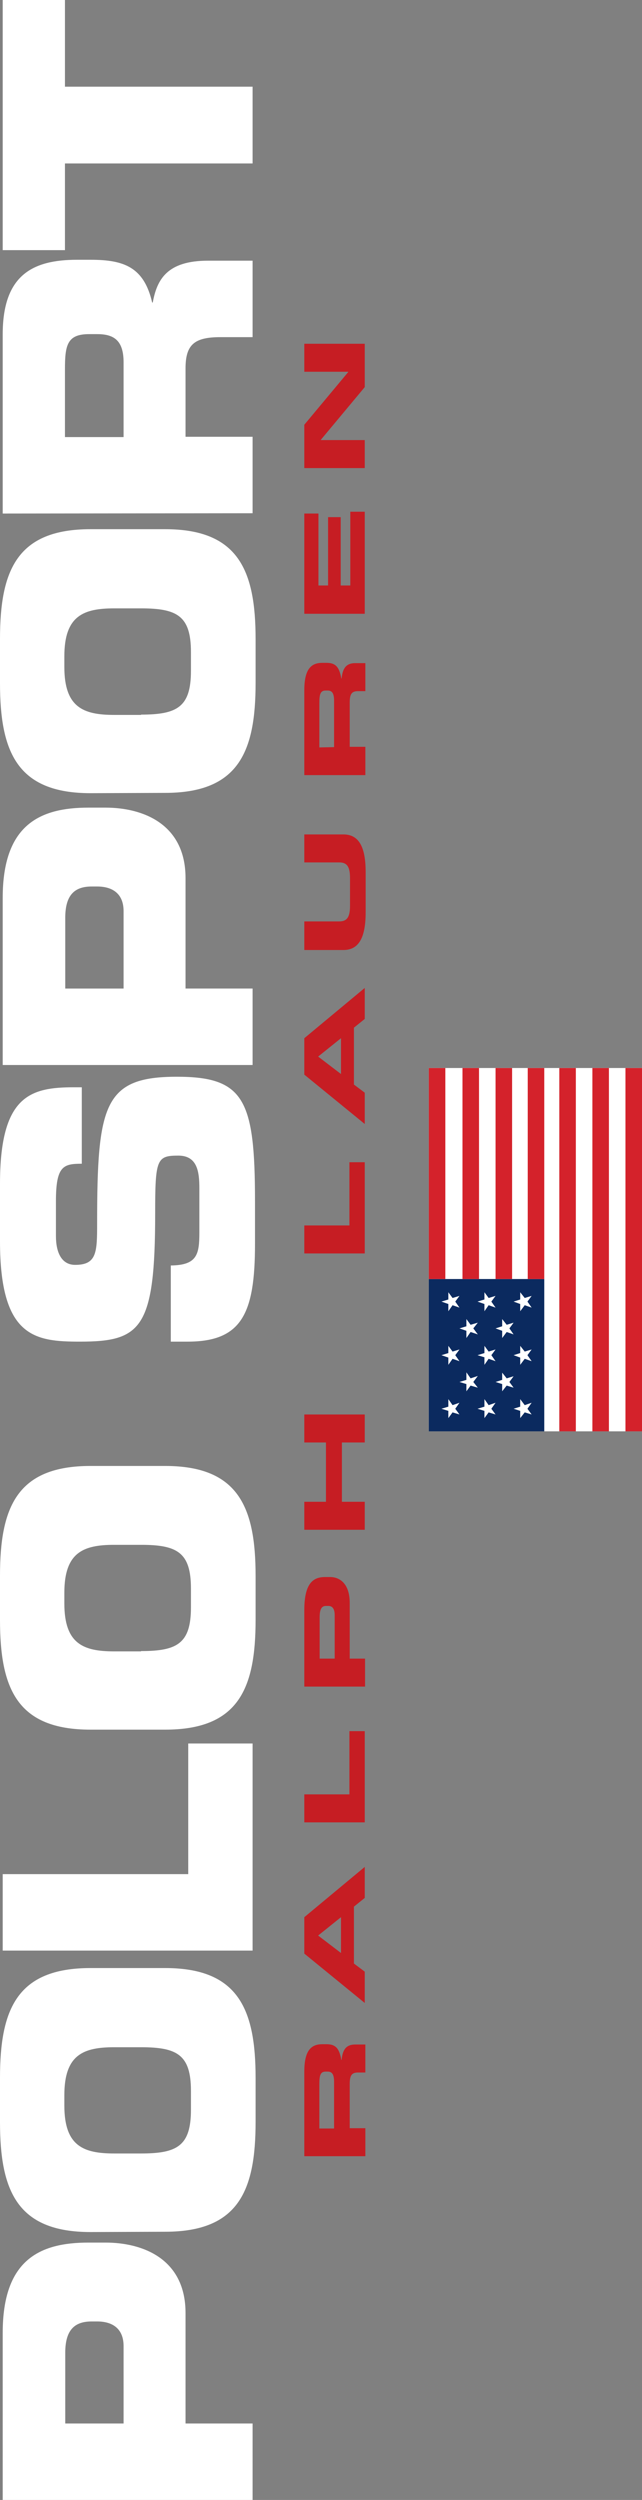
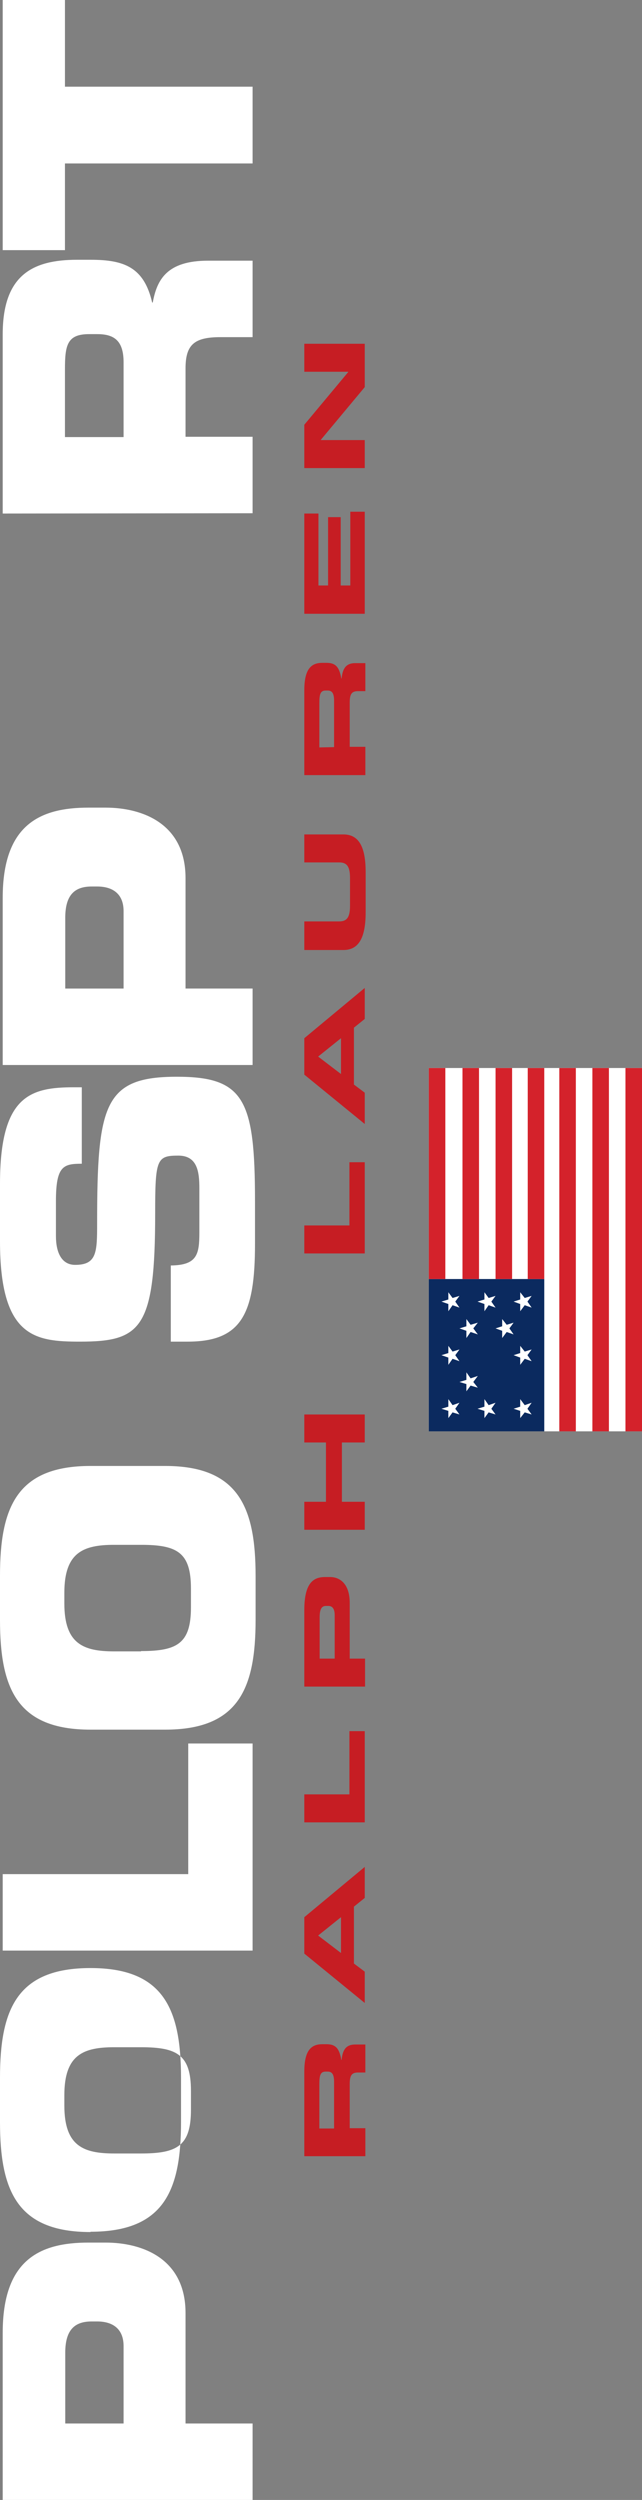
<svg xmlns="http://www.w3.org/2000/svg" version="1.1" id="Layer_1" x="0px" y="0px" viewBox="417.5 -18 213.5 830.5" style="enable-background:new 417.5 -18 213.5 830.5;" xml:space="preserve">
  <rect x="417.5" y="-18" width="213.5" height="830.5" fill="#808080" stroke="none" />
  <style type="text/css">
	.st0{fill:#C61D23;}
	.st1{fill:#FFFFFF;}
	.st2{fill:#0B2A5F;}
	.st3{fill:#D4222B;}
</style>
  <g>
    <path class="st0" d="M528.6,689v-15.4c0-2.5-0.7-3.4-2.1-3.4h-0.7c-1.8,0-2.1,1.3-2.1,4.3v14.6h4.9V689z M518.7,698.4v-28.2   c0-7.2,2.4-9.1,6-9.1h1.3c2.7,0,4.3,0.9,5,5.2h0.1c0.3-2.8,1.1-5.1,4.5-5.1h3.4v9.3h-2.4c-2.1,0-2.8,0.9-2.8,3.8V689h5.2v9.3h-20.3   V698.4z" />
    <path class="st0" d="M530.9,630.8v-11.9l-7.6,6.1L530.9,630.8z M518.7,631v-12.1l20.1-16.7v10.3l-3.6,2.9v18.9l3.6,2.7v10.4   L518.7,631z" />
    <polygon class="st0" points="518.7,587.4 518.7,578.1 533.7,578.1 533.7,557.1 538.8,557.1 538.8,587.4  " />
    <path class="st0" d="M528.8,533v-14.5c0-2.2-0.9-3-2.1-3h-0.8c-1.4,0-2.1,1-2.1,3.8V533H528.8z M518.7,542.3v-25.4   c0-8.9,2.9-11,6.9-11h1.7c3,0,6.5,2,6.5,8.6V533h5.1v9.3H518.7z" />
    <polygon class="st0" points="518.7,490.2 518.7,480.9 525.9,480.9 525.9,461.2 518.7,461.2 518.7,451.9 538.8,451.9 538.8,461.2    531.2,461.2 531.2,480.9 538.8,480.9 538.8,490.2  " />
    <polygon class="st0" points="518.7,398.4 518.7,389.1 533.7,389.1 533.7,368.1 538.8,368.1 538.8,398.4  " />
    <path class="st0" d="M530.9,338.8v-11.9l-7.6,6.1L530.9,338.8z M518.7,339v-12.1l20.1-16.7v10.3l-3.6,2.9v18.9l3.6,2.7v10.4   L518.7,339z" />
    <path class="st0" d="M518.7,297.4v-9.3h11.6c2.6,0,3.6-1.4,3.6-5.2v-9.2c0-3.8-1-5.2-3.6-5.2h-11.6v-9.3h13c5,0,7.4,3.9,7.4,12.5   v13.4c0,8.6-2.4,12.5-7.4,12.5h-13V297.4z" />
    <path class="st0" d="M528.6,230.2v-15.4c0-2.5-0.7-3.4-2.1-3.4h-0.7c-1.8,0-2.1,1.3-2.1,4.3v14.6L528.6,230.2L528.6,230.2z    M518.7,239.5v-28.2c0-7.2,2.4-9.1,6-9.1h1.3c2.7,0,4.3,0.9,5,5.2h0.1c0.3-2.8,1.1-5.1,4.5-5.1h3.4v9.3h-2.4   c-2.1,0-2.8,0.9-2.8,3.8v14.7h5.2v9.4H518.7z" />
    <polygon class="st0" points="518.7,185.9 518.7,152.6 523.4,152.6 523.4,176.5 526.6,176.5 526.6,153.8 530.8,153.8 530.8,176.5    534,176.5 534,152 538.8,152 538.8,185.9  " />
    <polygon class="st0" points="518.7,137.5 518.7,123.1 533.3,105.6 533.3,105.5 518.7,105.5 518.7,96.2 538.8,96.2 538.8,110.6    524.2,128.1 524.2,128.2 538.8,128.2 538.8,137.5  " />
    <path class="st1" d="M458.6,787.1v-25.7c0-6-3.9-8.2-8.8-8.2H448c-5.6,0-8.8,2.7-8.8,10.4v23.5H458.6z M418.4,812.5V757   c0-24.2,12.2-30,28.5-30h5.7c12.4,0,26.6,5.4,26.6,23.4v36.7h22.3v25.4H418.4z" />
    <path class="st1" d="M458.6,310.4v-25.7c0-6-3.9-8.2-8.8-8.2H448c-5.6,0-8.8,2.7-8.8,10.4v23.5L458.6,310.4L458.6,310.4z    M418.4,335.8v-55.5c0-24.2,12.2-30,28.5-30h5.7c12.4,0,26.6,5.4,26.6,23.4v36.7h22.3v25.4L418.4,335.8L418.4,335.8z" />
-     <path class="st1" d="M464.4,697.4c12,0,16.6-2.5,16.6-14.5v-6.3c0-12-4.6-14.5-16.6-14.5h-8.9c-10.3,0-16.6,2.5-16.6,15.9v3.5   c0,13.4,6.3,15.9,16.6,15.9H464.4z M447.6,723.5c-24.4,0-30.1-13.7-30.1-36.6v-14.6c0-22.9,5.7-36.5,30.1-36.5h24.8   c24.3,0,30.1,13.6,30.1,36.5v14.6c0,22.9-5.7,36.5-30.1,36.5L447.6,723.5L447.6,723.5z" />
+     <path class="st1" d="M464.4,697.4c12,0,16.6-2.5,16.6-14.5v-6.3c0-12-4.6-14.5-16.6-14.5h-8.9c-10.3,0-16.6,2.5-16.6,15.9v3.5   c0,13.4,6.3,15.9,16.6,15.9H464.4z M447.6,723.5c-24.4,0-30.1-13.7-30.1-36.6v-14.6c0-22.9,5.7-36.5,30.1-36.5c24.3,0,30.1,13.6,30.1,36.5v14.6c0,22.9-5.7,36.5-30.1,36.5L447.6,723.5L447.6,723.5z" />
    <path class="st1" d="M464.4,530.5c12,0,16.6-2.5,16.6-14.5v-6.3c0-12-4.6-14.5-16.6-14.5h-8.9c-10.3,0-16.6,2.5-16.6,15.9v3.6   c0,13.4,6.3,15.9,16.6,15.9h8.9V530.5z M447.6,556.6c-24.4,0-30.1-13.6-30.1-36.5v-14.6c0-22.9,5.7-36.5,30.1-36.5h24.8   c24.3,0,30.1,13.6,30.1,36.5v14.6c0,22.9-5.7,36.5-30.1,36.5H447.6z" />
-     <path class="st1" d="M464.4,219.4c12,0,16.6-2.5,16.6-14.5v-6.3c0-12-4.6-14.5-16.6-14.5h-8.9c-10.3,0-16.6,2.5-16.6,15.9v3.6   c0,13.4,6.3,15.9,16.6,15.9h8.9V219.4z M447.6,245.5c-24.4,0-30.1-13.7-30.1-36.6v-14.6c0-22.9,5.7-36.5,30.1-36.5h24.8   c24.3,0,30.1,13.6,30.1,36.5v14.6c0,22.9-5.7,36.5-30.1,36.5L447.6,245.5L447.6,245.5z" />
    <polygon class="st1" points="418.4,630 418.4,604.6 480.1,604.6 480.1,561.2 501.5,561.2 501.5,630  " />
    <path class="st1" d="M474.3,427.8v-25.4c8.8-0.1,9.5-3.7,9.5-11v-14.6c0-5.4-0.6-10.9-7-10.9c-7.2,0-7.7,1.2-7.7,19.2   c0,38.2-4.6,42.6-25,42.6c-15,0-26.6-1.4-26.6-33.4v-19c0-29.3,10-32.1,24.6-32.1h2.6v25.4c-6.1,0-8.6,0.7-8.6,12.4v11.6   c0,5.7,2,9.6,6.4,9.6c7.2,0,7.3-4.2,7.3-13.8c0-39.5,2.3-48.7,26.5-48.7c22.4,0,26,7.6,26,41.3v14.3c0,23.1-4.4,32.4-22.4,32.4   h-5.6V427.8z" />
    <path class="st1" d="M458.6,127.2v-24.8c0-6.9-2.8-9.4-8.7-9.4h-2.8c-7.3,0-8,3.7-8,11.7v22.5H458.6z M418.4,152.6V93.1   c0-19.6,9.8-24.8,24.7-24.8h4.6c11.1,0,17.7,2.5,20.4,14.2h0.2c1.4-7.6,4.7-13.9,18.4-13.9h14.8V94h-10.7   c-8.7,0-11.6,2.5-11.6,10.4v22.7h22.3v25.4L418.4,152.6L418.4,152.6z" />
    <polygon class="st1" points="418.4,65.1 439.1,65.1 439.1,36.3 501.5,36.3 501.5,10.8 439.1,10.8 439.1,-18 418.4,-18  " />
    <rect x="560.1" y="336.8" class="st1" width="70.9" height="120.7" />
    <rect x="560.1" y="406.9" class="st2" width="38.4" height="50.6" />
    <rect x="625.5" y="336.8" class="st3" width="5.5" height="120.7" />
    <rect x="614.5" y="336.8" class="st3" width="5.5" height="120.7" />
    <rect x="603.5" y="336.8" class="st3" width="5.5" height="120.7" />
    <rect x="593" y="336.8" class="st3" width="5.5" height="70.1" />
    <rect x="582.3" y="336.8" class="st3" width="5.5" height="70.1" />
    <rect x="571.3" y="336.8" class="st3" width="5.5" height="70.1" />
    <rect x="560.1" y="336.8" class="st3" width="5.5" height="70.1" />
    <polygon class="st1" points="566.6,433 564.3,432.2 566.6,431.5 566.6,429.1 568,431 570.3,430.3 568.9,432.2 570.3,434.2    568,433.4 566.6,435.4  " />
    <polygon class="st1" points="566.6,450.7 564.3,450 566.6,449.3 566.6,446.8 568,448.8 570.3,448 568.9,450 570.3,451.9 568,451.2    566.6,453.1  " />
    <polygon class="st1" points="594.3,448 592.9,450 594.3,451.9 592,451.2 590.5,453.1 590.5,450.7 588.3,450 590.5,449.3    590.5,446.8 592,448.8  " />
    <polygon class="st1" points="580,448.8 582.3,448 580.9,450 582.3,451.9 580,451.2 578.6,453.1 578.6,450.7 576.3,450 578.6,449.3    578.6,446.8  " />
-     <polygon class="st1" points="588.3,439.2 586.9,441.1 588.3,443 586,442.3 584.5,444.2 584.5,441.8 582.3,441.1 584.5,440.4    584.5,438 586,439.9  " />
    <polygon class="st1" points="574,439.9 576.4,439.1 574.9,441.1 576.4,443 574,442.3 572.6,444.2 572.6,441.8 570.3,441.1    572.6,440.4 572.6,437.9  " />
    <polygon class="st1" points="594.3,430.3 592.9,432.2 594.3,434.2 592,433.4 590.5,435.4 590.5,433 588.3,432.2 590.5,431.5    590.5,429.1 592,431  " />
-     <polygon class="st1" points="580,431 582.3,430.3 580.9,432.2 582.3,434.2 580,433.4 578.6,435.4 578.6,432.9 576.3,432.2    578.6,431.5 578.6,429.1  " />
    <polygon class="st1" points="588.3,421.4 586.9,423.3 588.3,425.3 586,424.5 584.5,426.5 584.5,424.1 582.3,423.3 584.5,422.6    584.5,420.2 586,422.1  " />
    <polygon class="st1" points="574,422.1 576.4,421.4 574.9,423.3 576.4,425.3 574,424.5 572.6,426.5 572.6,424.1 570.3,423.3    572.6,422.6 572.6,420.2  " />
    <polygon class="st1" points="594.3,412.5 592.9,414.4 594.3,416.4 592,415.6 590.5,417.6 590.5,415.2 588.3,414.4 590.5,413.7    590.5,411.3 592,413.2  " />
    <polygon class="st1" points="580,413.2 582.3,412.5 580.9,414.4 582.3,416.4 580,415.6 578.6,417.6 578.6,415.2 576.3,414.4    578.6,413.7 578.6,411.3  " />
    <polygon class="st1" points="568,413.2 570.3,412.5 568.9,414.4 570.3,416.4 568,415.6 566.6,417.6 566.6,415.2 564.3,414.4    566.6,413.7 566.6,411.3  " />
  </g>
</svg>